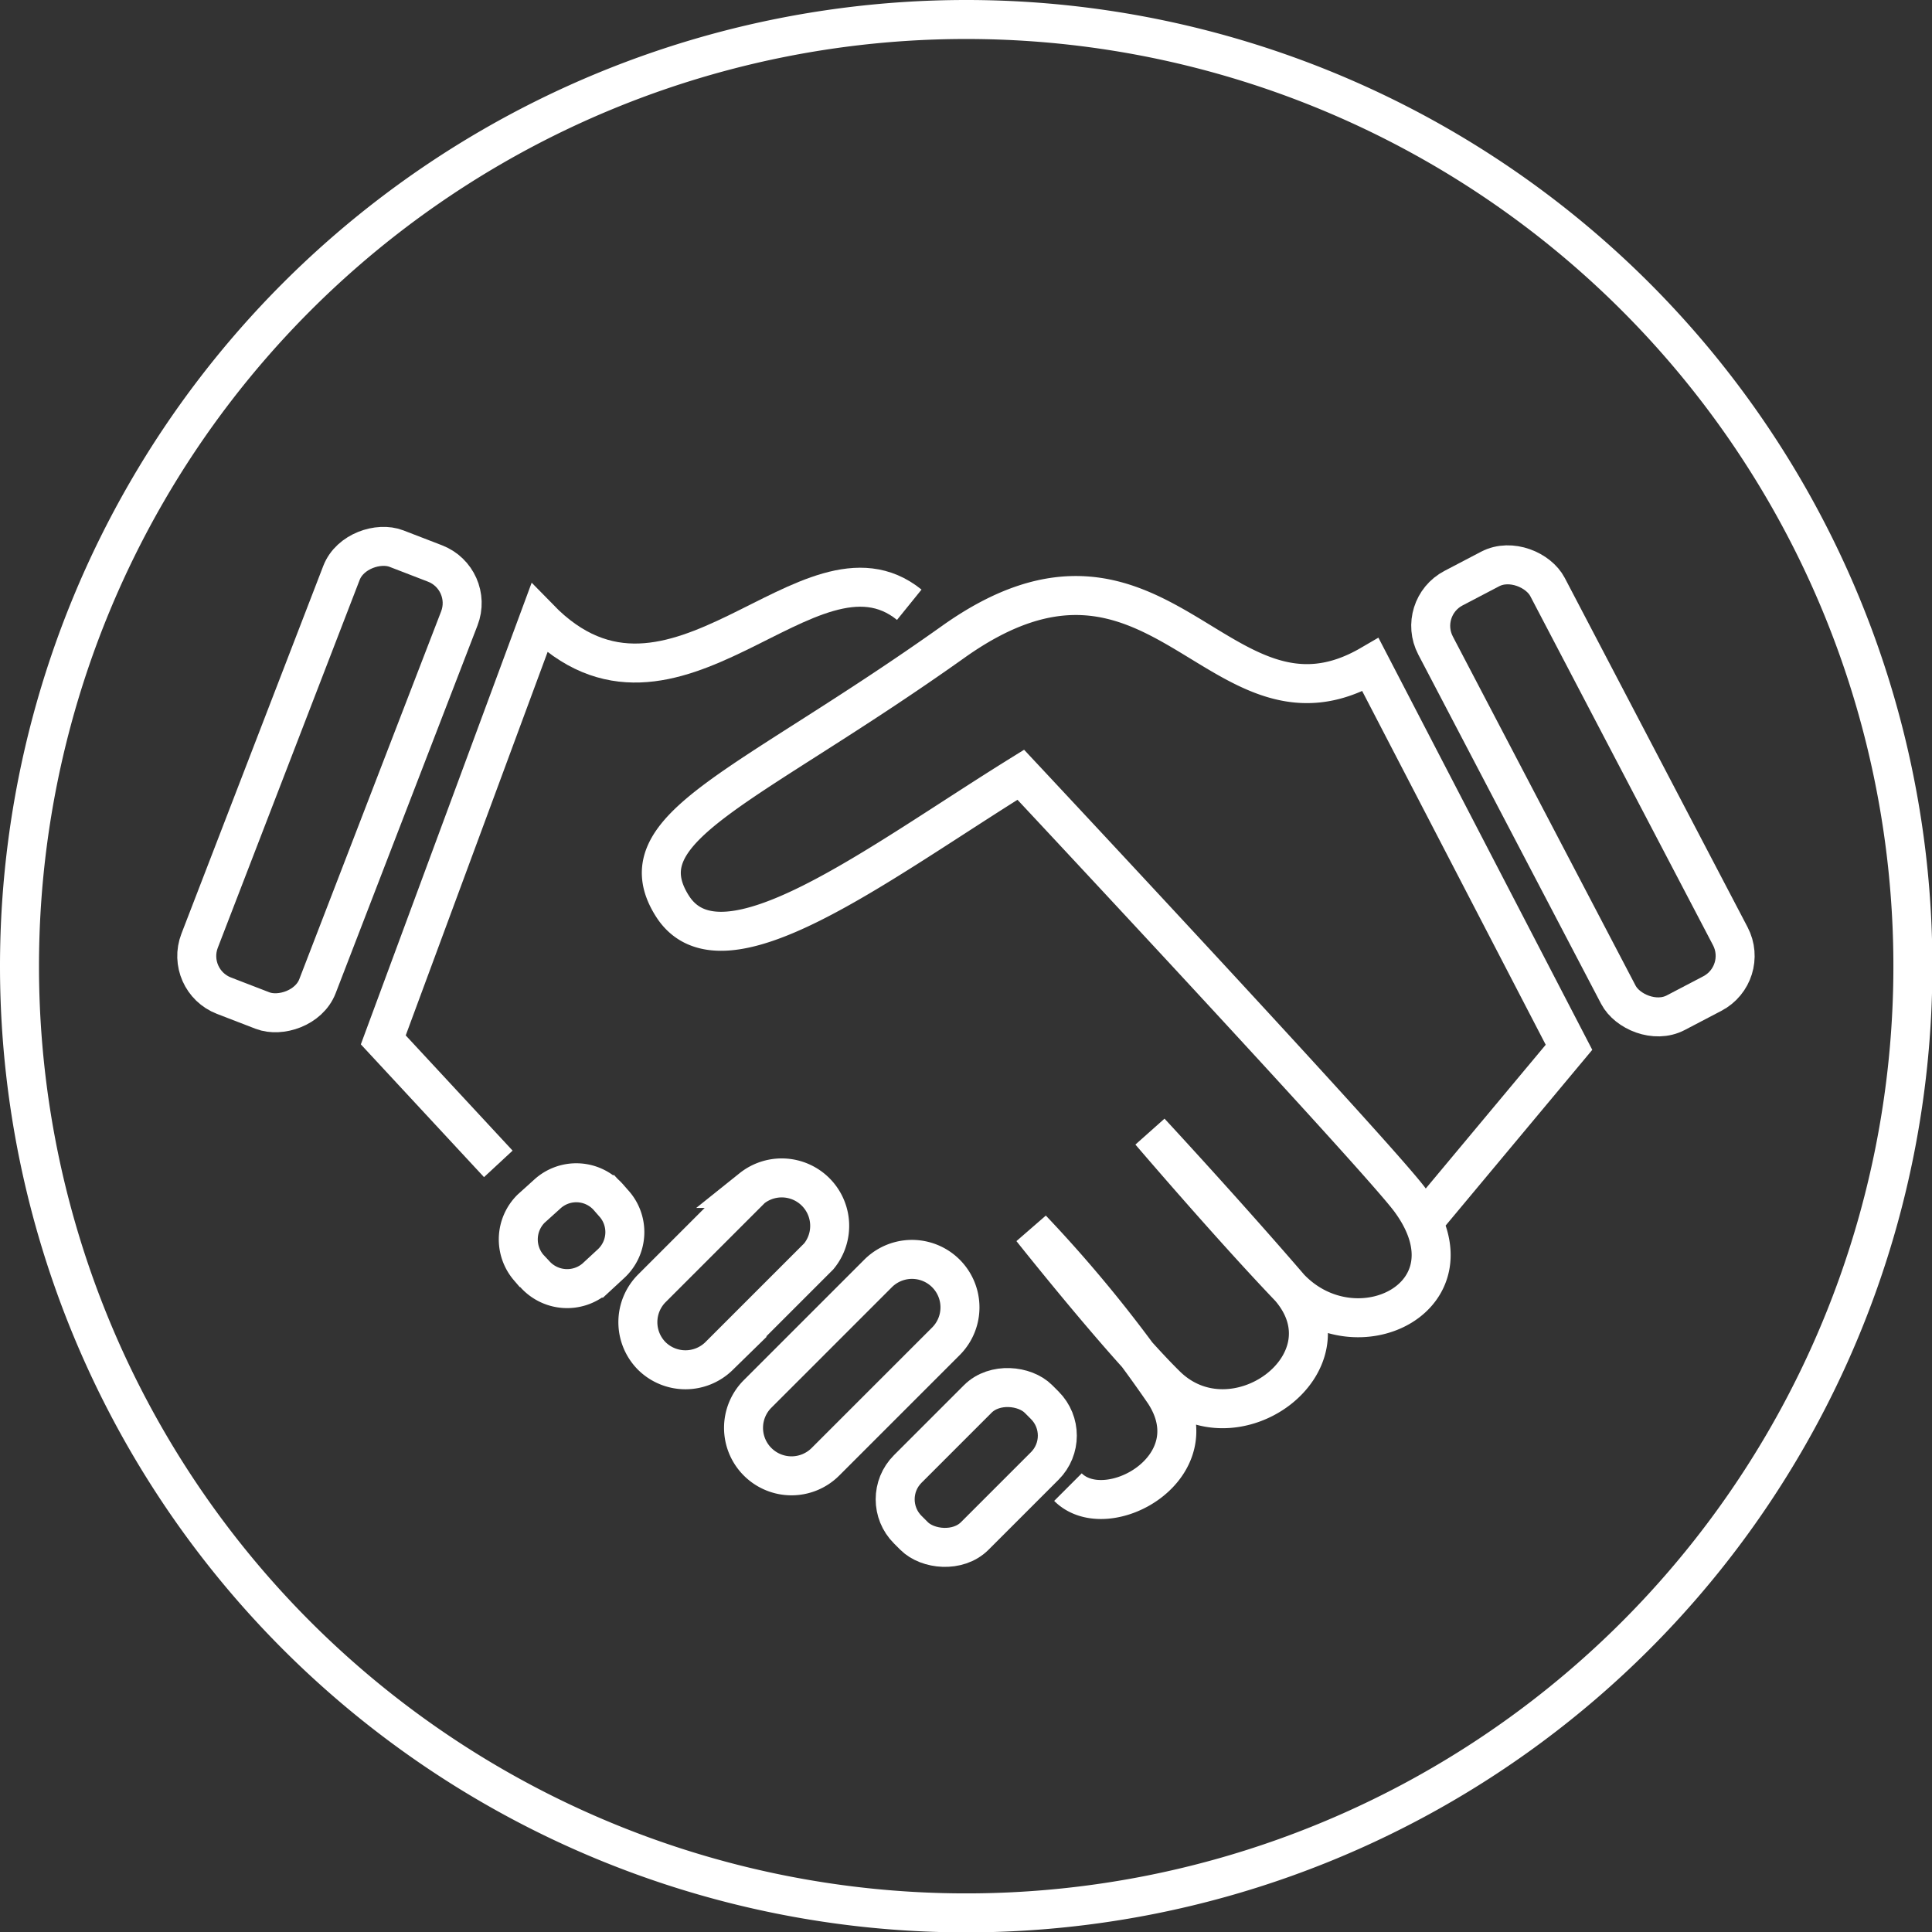
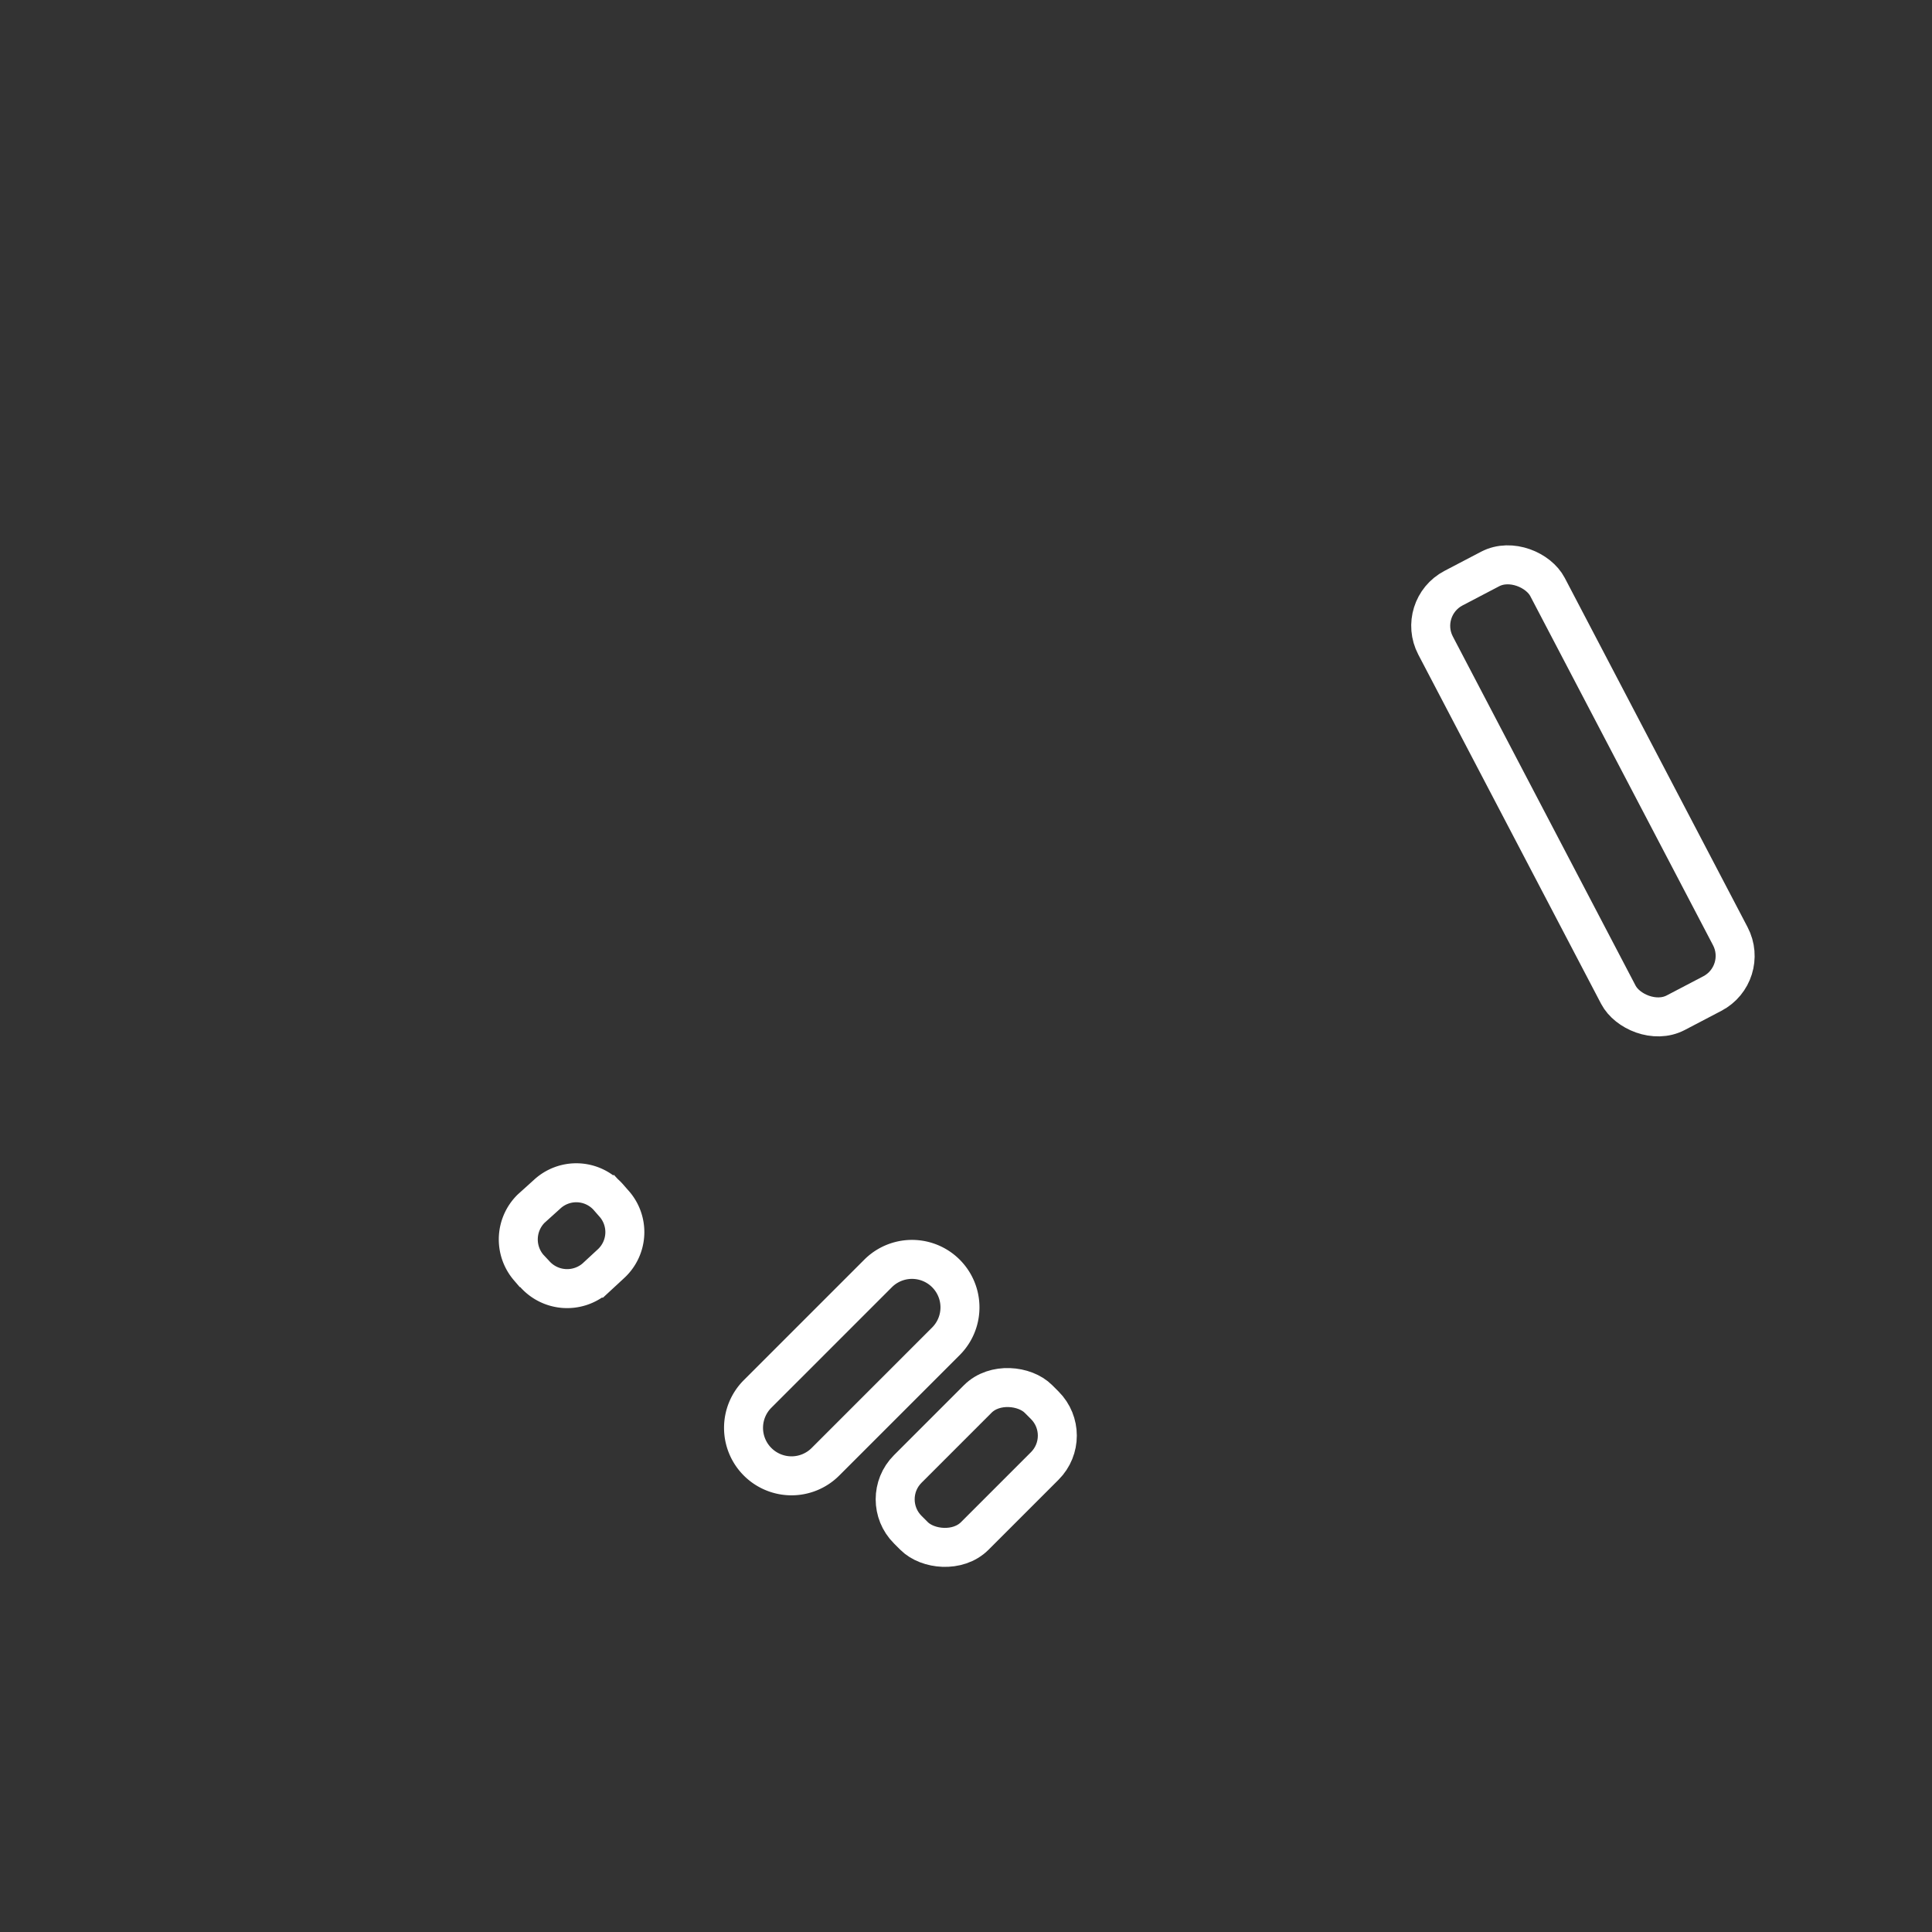
<svg xmlns="http://www.w3.org/2000/svg" viewBox="0 0 49.55 49.55">
  <rect x="0" y="0" width="49.55" height="49.55" fill="#333333" stroke="none" />
  <defs>
    <style>.cls-1{fill:none;stroke:#fff;stroke-miterlimit:10;}</style>
  </defs>
  <title>Ресурс 1</title>
  <g id="Слой_2" data-name="Слой 2">
    <g id="Слой_1-2" data-name="Слой 1">
-       <path class="cls-1" d="M27.39,38.14c1,1,3.72-.51,2.47-2.42a34.18,34.18,0,0,0-3.4-4.2s2.23,2.81,3.44,4c1.73,1.72,4.85-.55,3.18-2.49s-3.58-4-3.58-4,2.05,2.4,3.58,4c1.7,1.78,4.88.22,3.1-2.23-.71-1-10-10.93-10-10.93-3.69,2.29-7.67,5.38-8.94,3.36s1.91-3,7.21-6.77,6.82,2.85,10.7.59l5.09,9.81-3.68,4.41" />
-       <path class="cls-1" d="M12.78,29.85,9.83,26.67l4-10.81c3.44,3.53,6.93-2.42,9.49-.35" />
-       <path class="cls-1" d="M16.72,34.78h0a1.23,1.23,0,0,1,0-1.74l2.56-2.56A1.23,1.23,0,0,1,21,32.22l-2.56,2.56A1.23,1.23,0,0,1,16.72,34.78Z" />
      <path class="cls-1" d="M19.43,37.49h0a1.23,1.23,0,0,1,0-1.74l3.09-3.09a1.23,1.23,0,0,1,1.74,1.74l-3.09,3.09A1.23,1.23,0,0,1,19.43,37.49Z" />
      <path class="cls-1" d="M13.71,32.67l-.15-.16A1.11,1.11,0,0,1,13.62,31l.41-.37a1.1,1.1,0,0,1,1.56.06l.14.16a1.1,1.1,0,0,1-.06,1.56l-.4.37A1.11,1.11,0,0,1,13.71,32.67Z" />
      <rect class="cls-1" x="22.67" y="36.42" width="4.74" height="2.43" rx="1.1" transform="translate(-19.28 28.73) rotate(-45)" />
-       <rect class="cls-1" x="2.3" y="18.37" width="12.29" height="3.24" rx="1.09" transform="translate(-13.24 20.68) rotate(-68.91)" />
      <rect class="cls-1" x="38.98" y="14.14" width="3.24" height="12.29" rx="1.09" transform="translate(-4.78 21.14) rotate(-27.63)" />
-       <path class="cls-1" d="M.5,24.78A24.28,24.28,0,1,0,24.78.5,24.28,24.28,0,0,0,.5,24.78Z" />
    </g>
  </g>
</svg>